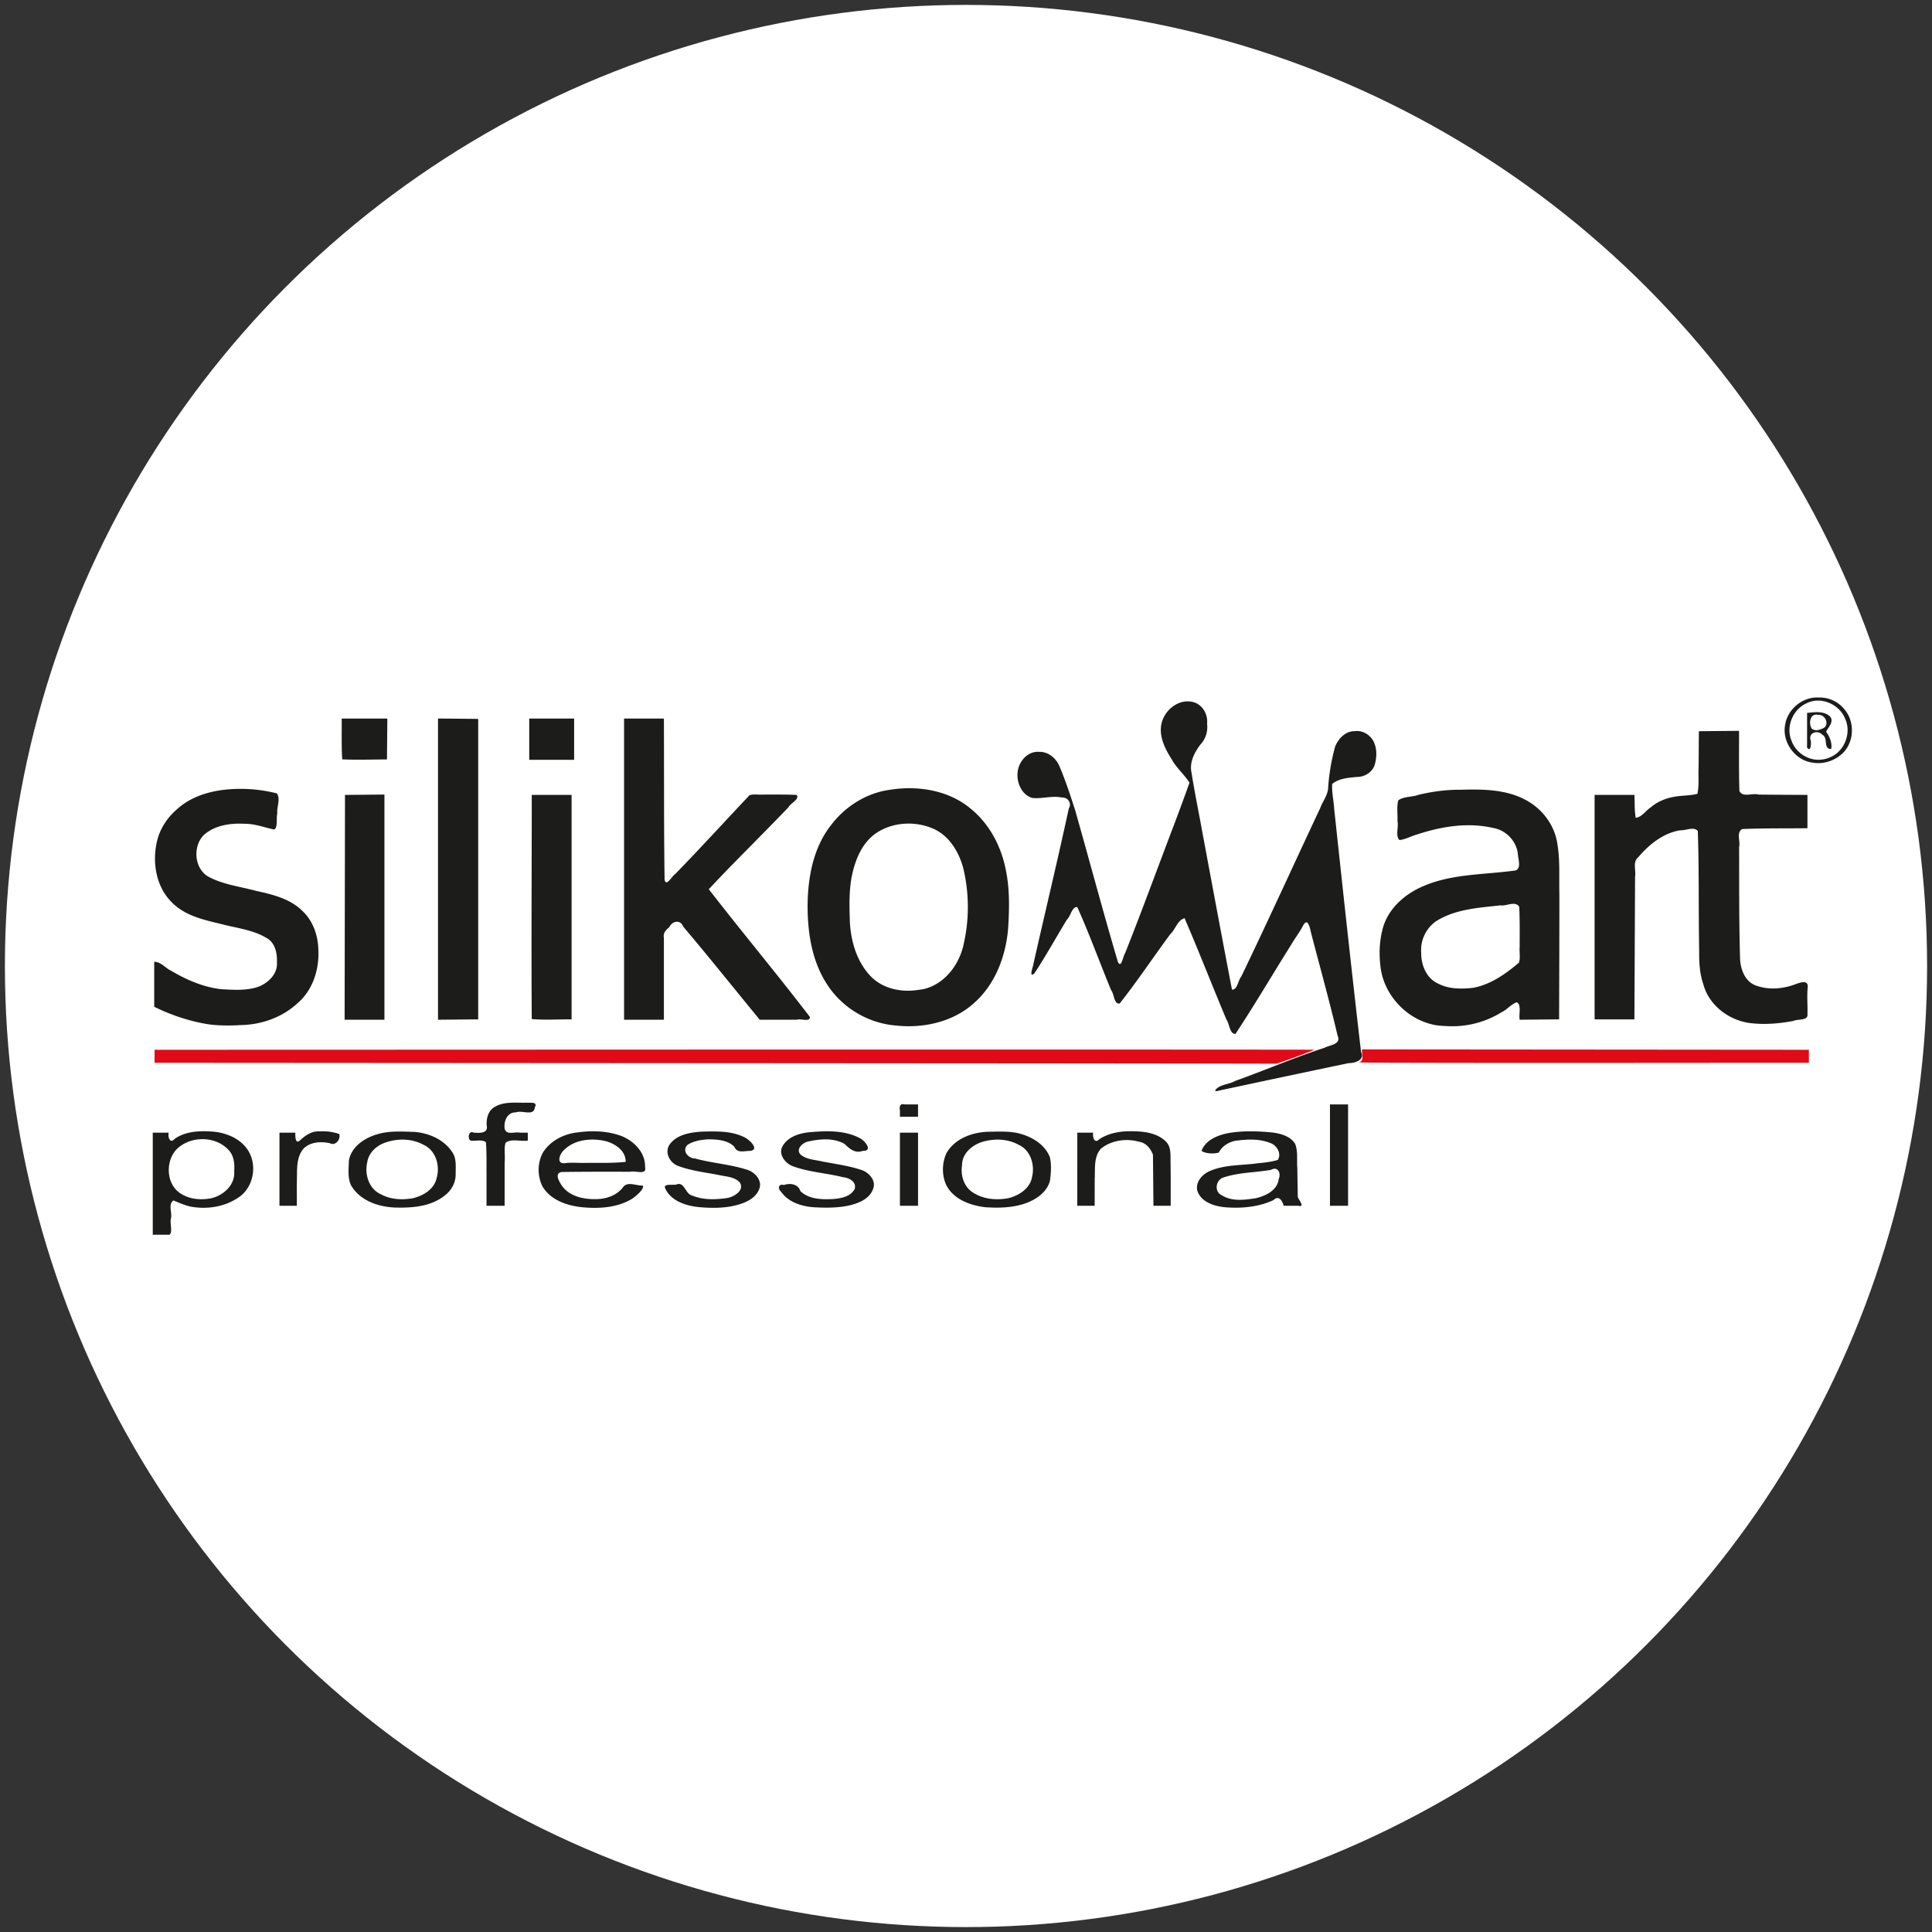
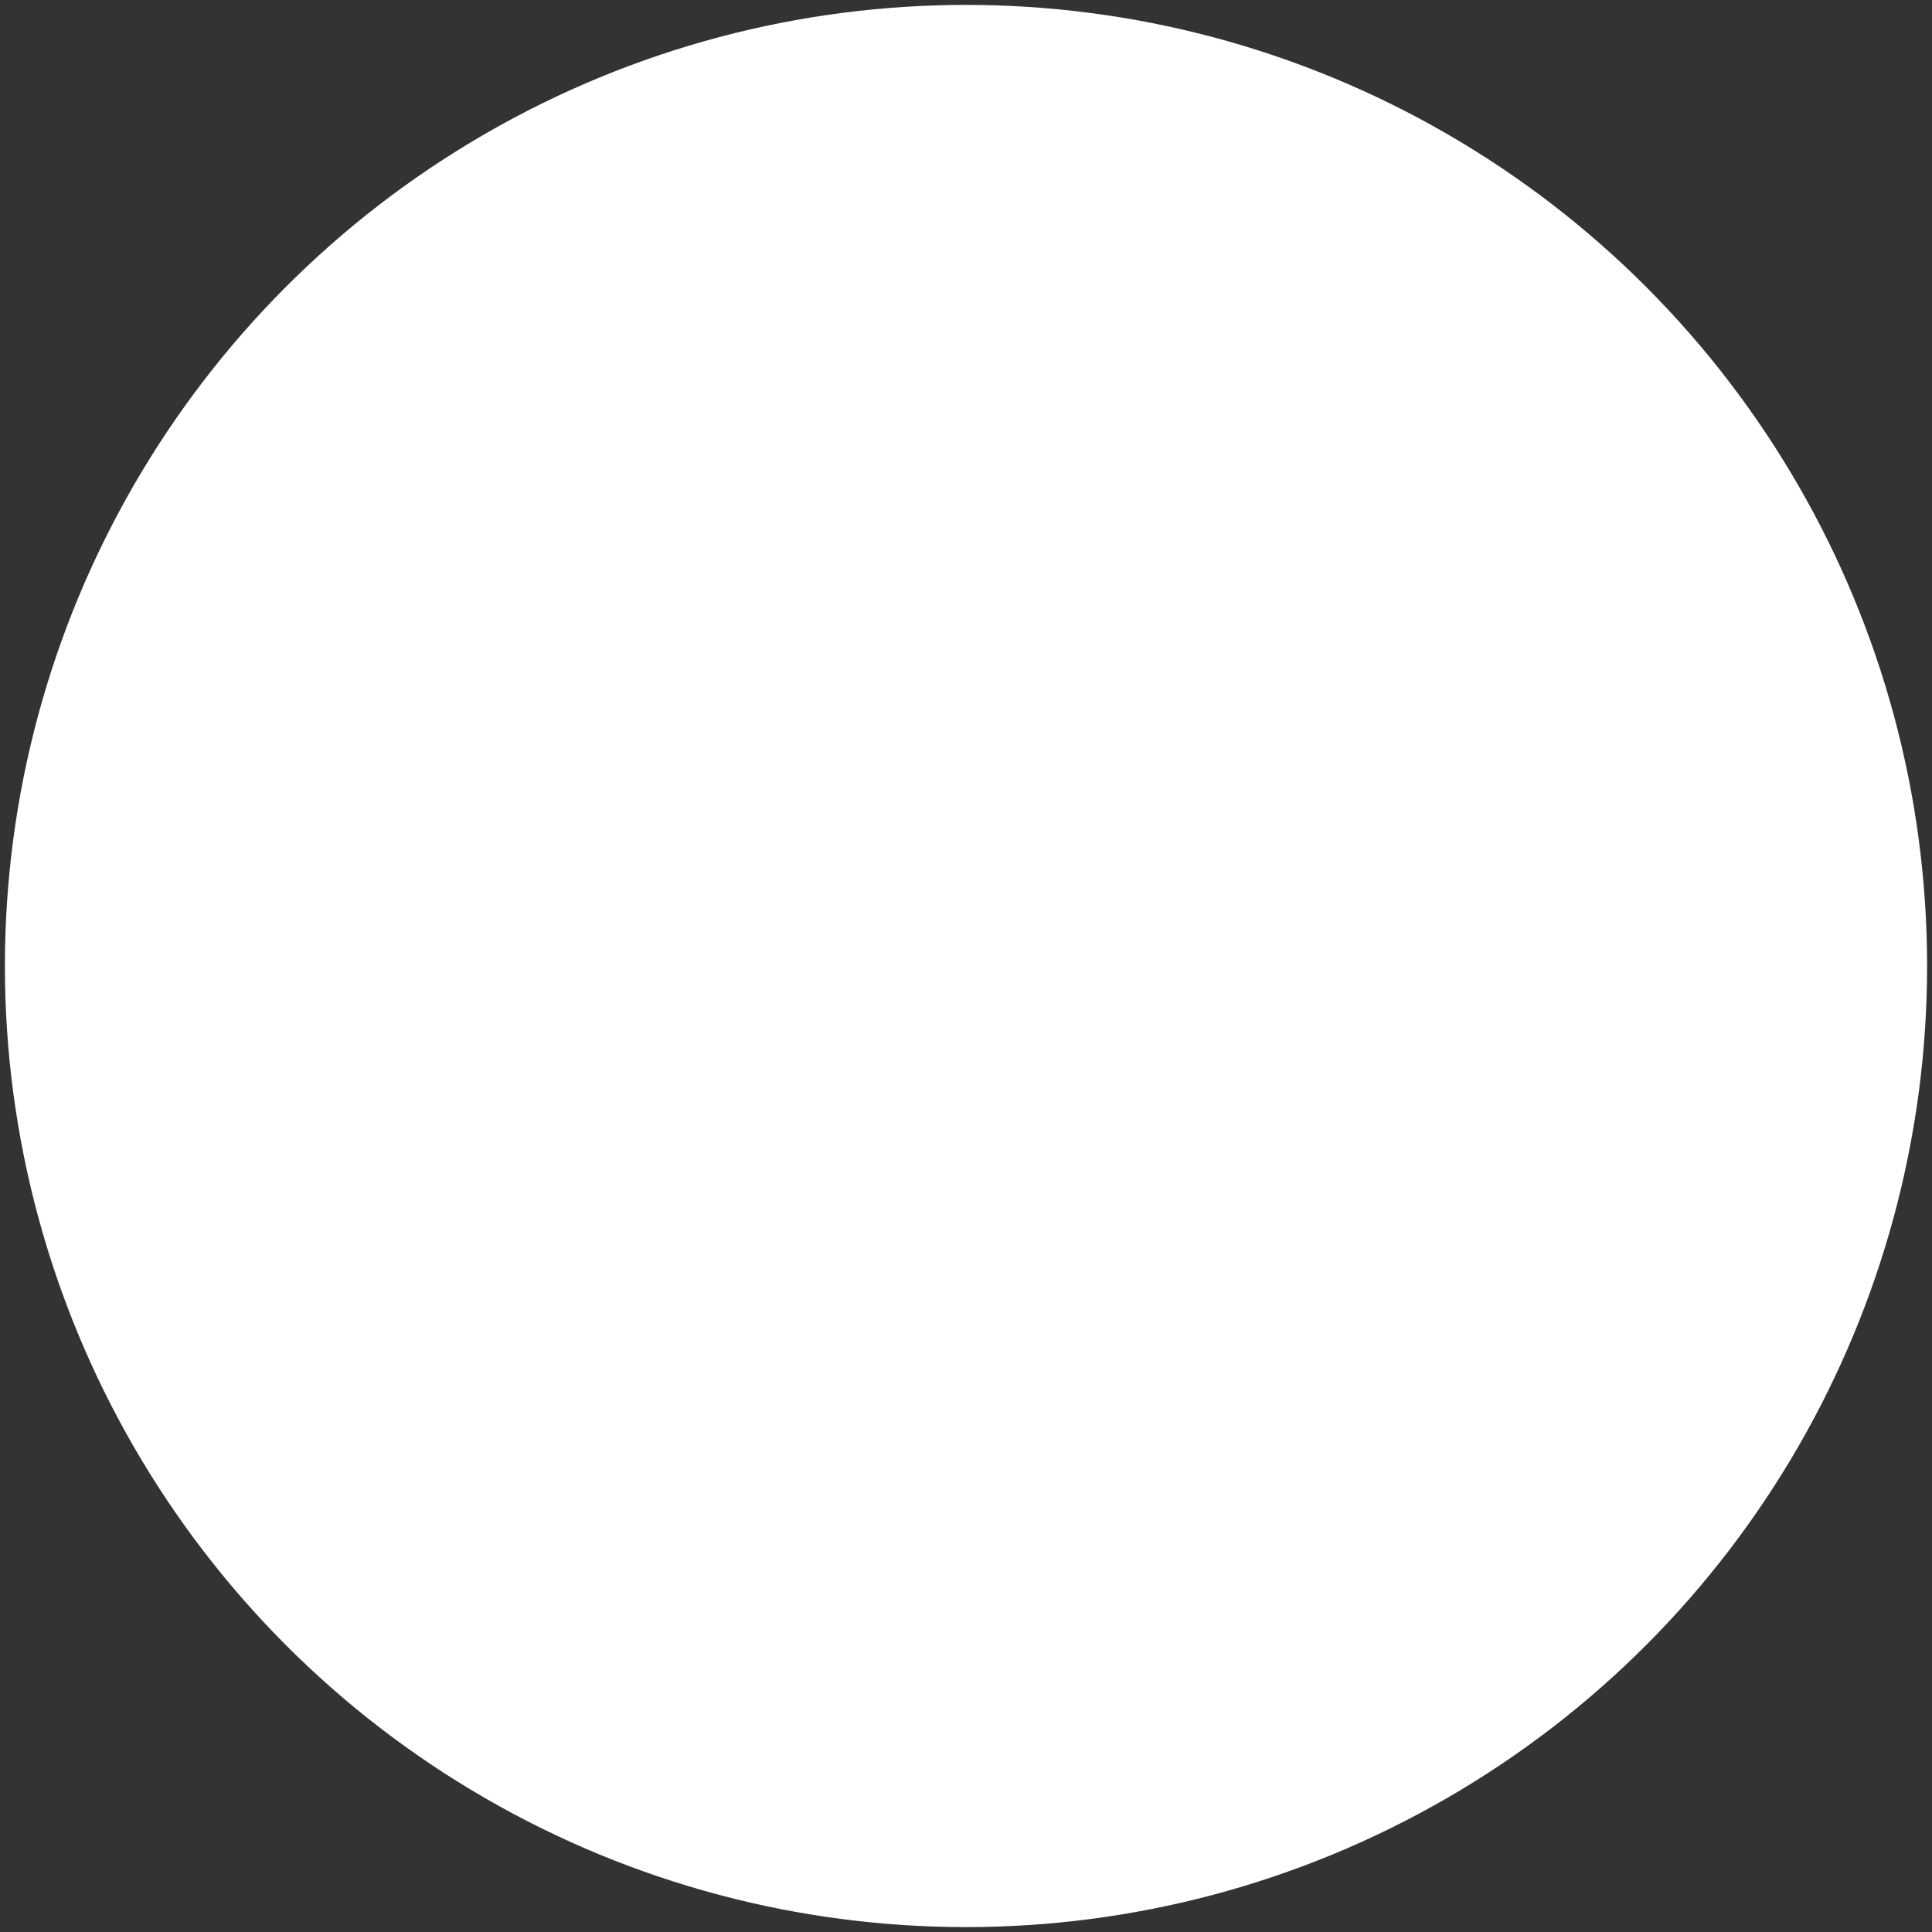
<svg xmlns="http://www.w3.org/2000/svg" data-name="Capa 1" viewBox="0 0 190 190">
  <rect x="0" y="0" width="190" height="190" fill="#333333" stroke="none" />
  <circle cx="95" cy="95" r="94.518" fill="#fff" />
-   <path d="M70.346 104.555l-55.145-.036v-1.281c37.242-.007 74.484-.038 111.725-.01.788.003 1.575 0 2.362.009a65.699 65.699 0 01-3.747 1.37c-18.398-.035-36.797-.036-55.195-.053zm63.225-.084c.551-.042.413-.63.38-1.01-.11-.291.108-.28.336-.259l43.606.036v1.281c-13.747 0-27.494.033-41.24-.006-1.028-.014-2.057.006-3.082-.042z" fill="#e10b18" />
-   <path d="M15.023 116.41v-5.02h1.56c-.085.435.137 1.132.601.603 1.126-.78 2.569-.807 3.883-.695 1.462.149 3.017.907 3.585 2.341.6 1.474.084 3.36-1.306 4.195-1.346.882-3.058 1.117-4.622.823-.576-.134-1.121-.37-1.665-.6-.563.37-.093 1.234-.256 1.804-.104.466.201 1.34-.14 1.568h-1.64v-5.02zm5.64 1.452c1.239-.23 2.467-1.293 2.369-2.643.049-.746-.01-1.562-.557-2.13-1.302-1.412-3.801-1.4-5.133-.035-1.133 1.228-.99 3.56.552 4.397.824.496 1.837.57 2.768.41zm17.714.858c-1.51-.146-3.13-.817-3.883-2.208-.315-.762-.2-1.61-.179-2.41.265-1.354 1.549-2.202 2.796-2.557 1.196-.36 2.463-.267 3.694-.226 1.418.124 2.89.772 3.678 2 .435.639.32 1.431.33 2.16.007.799-.391 1.549-1.012 2.04-1.387 1.16-3.306 1.287-5.034 1.232a6.942 6.942 0 01-.39-.031zm2.27-.89c1.005-.255 2.057-.886 2.293-1.97.357-1.204-.072-2.727-1.28-3.271-1.139-.634-2.568-.65-3.778-.219-.86.298-1.62.99-1.763 1.923-.288 1.19.165 2.649 1.352 3.162.968.528 2.113.57 3.177.376zm16.527.886c-1.46-.163-3.046-.713-3.828-2.046-.51-1.027-.501-2.326.05-3.33.74-1.168 2.069-1.836 3.418-1.977 1.453-.2 2.983-.148 4.363.382 1.21.501 2.309 1.64 2.26 3.023.204.845-.966.327-1.468.468-2.24-.005-4.485-.01-6.724.023-.763.121-.246.94 0 1.329.774 1.116 2.255 1.388 3.528 1.334.928-.037 1.863-.38 2.466-1.114.42-.691 1.328-.18 1.993-.216.112.374-.645 1.006-1.056 1.292-1.484.908-3.313 1-5.002.832zm4.359-4.478c0-1.11-1.1-1.812-2.072-2.04-1.366-.288-2.984-.128-4.006.915-.41.35-.796 1.392.109 1.273.719-.083 1.436.003 2.158-.023 1.255-.01 2.519.032 3.767-.094l.028-.02zm7.282 4.482c-1.3-.122-2.799-.567-3.396-1.846-.235-.541.828-.265 1.155-.404.77-.242.8.956 1.519 1.112 1.083.447 2.298.4 3.435.232.669-.114 1.729-.759 1.216-1.538-.538-.573-1.393-.559-2.11-.733-1.347-.257-2.733-.41-4.019-.909-.748-.315-1.246-1.253-.81-2.004.678-1.042 2.026-1.257 3.173-1.34 1.421-.035 2.94-.099 4.244.56.436.2 1.516 1.185.569 1.334-.609-.011-1.286.28-1.582-.42-.675-.655-1.693-.714-2.583-.717-.692.046-1.43.16-2.017.545-.576.58.07 1.33.743 1.338 1.719.474 3.527.573 5.22 1.141.706.263 1.377 1.008 1.114 1.804-.356 1.03-1.478 1.463-2.452 1.693-1.12.258-2.281.247-3.42.152zm11.178.003c-1.199-.094-2.48-.503-3.19-1.54-.343-.29-.236-.796.278-.645.656-.214 1.406-.1 1.64.611.846.799 2.106.824 3.202.769.777-.061 1.728-.227 2.126-.983.223-.72-.564-1.113-1.158-1.167-1.667-.421-3.422-.493-5.034-1.122-.67-.306-1.292-1.112-.93-1.862.54-1.039 1.803-1.38 2.888-1.455 1.578-.13 3.267-.164 4.71.583.503.218 1.386 1.295.333 1.266-.76.294-1.315-.215-1.815-.69-1.05-.586-2.33-.492-3.467-.248-.625.07-1.458.852-.745 1.385.604.427 1.382.436 2.08.609 1.312.25 2.65.42 3.916.863.686.28 1.335 1.025 1.046 1.802-.35 1.04-1.506 1.468-2.487 1.678-1.116.225-2.263.211-3.393.146zm16.875-.002c-1.453-.181-3.035-.75-3.774-2.109-.487-.976-.469-2.185-.032-3.174.808-1.462 2.558-2.1 4.154-2.136.944-.015 1.907-.068 2.836.124 1.322.298 2.674 1.06 3.196 2.375.175.763.108 1.564.009 2.331-.347 1.248-1.588 1.983-2.762 2.322-1.176.336-2.415.348-3.627.267zm2.306-.89c1.056-.26 2.15-.97 2.33-2.123.276-1.169-.16-2.6-1.318-3.12-1.102-.617-2.477-.64-3.662-.265-.974.328-1.912 1.148-1.911 2.25-.155.967.145 2.061.974 2.64 1.046.724 2.361.85 3.587.618zm21.227.889c-1.025-.117-2.235-.5-2.632-1.557-.276-.908.515-1.748 1.315-2.042 1.449-.598 3.048-.502 4.574-.717.672-.065 1.35-.133 2-.33.415-.619-.108-1.472-.757-1.675-1.085-.434-2.297-.357-3.432-.208-.66.142-1.297.536-1.605 1.154-.512.165-1.406.089-1.701-.17.409-1.07 1.585-1.535 2.63-1.74 1.434-.253 2.907-.198 4.35-.06.827.111 1.782.369 2.233 1.134.283.74.144 1.557.206 2.333.017.952.03 1.905.046 2.858.103.347.756 1.035.05.881h-1.437c-.127-.494-.482-1.077-1.009-.554-1.5.698-3.202.83-4.831.693zm3.273-.925c.906-.242 1.951-.785 2.073-1.822.26-.587-.062-1.312-.75-.925-1.58.277-3.225.243-4.752.775-.701.298-.836 1.38-.098 1.716.989.64 2.237.47 3.338.3l.094-.02zm-96.19-2.81v-3.595h1.559c-.011.351-.01 1.235.506.714.523-.47 1.134-.885 1.867-.84a4.993 4.993 0 011.941.256c.185.5-.357 1.204-.902.913-.873-.196-1.904-.149-2.58.506-.793.887-.634 2.163-.682 3.26-.007.795.005 1.588-.001 2.382h-1.709v-3.595zm20.362.478c-.014-1.048.03-2.099-.063-3.144-.428-.277-.97-.096-1.447-.14-.385-.03-.295-1.072.236-.79.578.03 1.474.115 1.287-.739-.034-.671.156-1.424.779-1.781.947-.579 2.1-.395 3.154-.427.381.04 1.127-.133.796.49-.09.868-1.248.221-1.846.464-.86-.033-1.223.884-1.11 1.61.17.666 1.016.27 1.5.384h.773v.783c-.701.103-1.653-.226-2.19.216-.17.612-.02 1.26-.085 1.888-.007 1.435-.002 2.87-.004 4.304h-1.78v-3.118zm40.656-.477v-3.596h1.78v7.191h-1.78v-3.595zm17.444 0v-3.596h1.559c-.073.433.123 1.152.629.628.93-.595 2.047-.785 3.136-.767 1.162-.002 2.463.14 3.347.972.522.479.5 1.202.496 1.849.03 1.503.012 3.006.018 4.51h-1.698l-.047-5.02c-.232-.608-.67-1.17-1.353-1.274-1.26-.36-2.74-.158-3.767.68-.717.8-.556 1.952-.607 2.943-.007.89-.003 1.78-.005 2.67h-1.71l.001-3.595zm24.848-1.389v-4.984h1.78v9.968h-1.78v-4.984zm-42.292-4.379c-.073-.391.008-.726.455-.605h1.325v1.21h-1.78v-.605zm30.997-1.993c.462-.604 1.343-.554 1.966-.92 2.944-1.051 5.816-2.298 8.79-3.262.508-.278 1.674-.317 1.29-1.186-.782-3.341-1.707-6.646-2.572-9.966-.117-.413-.305-1.77-.809-.89-.35.684-.83 1.29-1.216 1.957-1.823 2.9-3.556 5.863-5.446 8.719-.582.032-.582-.999-.89-1.411-1.393-3.313-2.695-6.664-4.115-9.966-.712.203-.887 1.087-1.398 1.557-1.676 2.264-3.236 4.617-4.983 6.828-.58.105-.533-.926-.84-1.299-1.13-2.717-2.12-5.495-3.333-8.176-.506-.08-.653.893-1.014 1.224-1.082 1.767-2.075 3.588-3.22 5.316-.573.436-.097-.685-.078-.956 1.148-5.092 2.374-10.166 3.475-15.27.326-.555-.09-1.132-.705-1.095-.962-.199-1.938.157-2.9.04-.964-.286-1.481-1.386-1.436-2.338.014-1.109.906-2.254 2.084-2.193.904-.04 1.686.589 2.03 1.39.6 1.411 1.079 2.874 1.55 4.332 1.414 4.974 2.74 9.974 4.208 14.931.344.712.505-.576.704-.838 1.668-4.19 3.21-8.428 4.816-12.64a269.474 269.474 0 001.523-4.137c-.5-.802-1.25-1.414-1.714-2.243-.687-1.072-1.359-2.373-1.013-3.678.337-1.28 1.663-2.324 3.012-2.03.952.196 1.55 1.204 1.443 2.14.093.75-.126 1.496-.649 2.046-.59.787-1.108 1.759-.88 2.774.312 2 .729 3.981 1.086 5.973.955 5.12 1.908 10.241 2.891 15.356.522.078.605-.932.92-1.29 2.642-5.483 5.16-11.026 7.749-16.536.249-.693.785-1.317.792-2.069a20.29 20.29 0 01.691-4.014c.32-.771 1.022-1.525 1.918-1.496.727-.105 1.421.29 1.797.9.426.744.395 1.68.148 2.477-.27.698-.998 1.131-1.734 1.122-.833.082-1.743.133-2.422.684-.058.828.147 1.647.195 2.472.854 7.964 1.714 15.928 2.639 23.884.406.8-.6 1.109-1.202 1.102-4.347.906-8.691 1.83-13.033 2.761l-.07-.025-.045-.061zm-31.496-6.38c-2.65-.24-5.148-1.727-6.61-3.954-1.55-2.314-1.984-5.18-1.972-7.916.037-2.707.55-5.548 2.24-7.743 1.398-1.89 3.53-3.257 5.878-3.563 2.785-.445 5.869.062 8.043 1.962 1.809 1.52 2.93 3.729 3.354 6.032.371 1.846.324 3.744.209 5.614-.222 2.736-1.256 5.513-3.351 7.365-2.088 1.891-5.048 2.519-7.79 2.204zm3.026-3.622c2.008-.575 3.378-2.492 3.764-4.48a16.375 16.375 0 00-.07-7.394c-.445-1.641-1.45-3.275-3.097-3.916-1.721-.696-3.802-.571-5.373.442-1.507.983-2.193 2.764-2.514 4.462-.256 1.45-.204 2.933-.156 4.398.11 1.882.685 3.827 1.998 5.226 1.154 1.236 2.955 1.639 4.587 1.408.287-.04.581-.065.861-.146zm50.36 3.624c-2.866-.4-5.283-2.88-5.624-5.754-.173-1.368-.104-2.791.317-4.11.638-1.837 2.247-3.172 4.01-3.885 2.77-1.162 5.826-1.075 8.753-1.469.87-.028.441-1.15.42-1.7-.158-1.259-1.204-2.313-2.453-2.51-2.481-.566-5.066-.144-7.449.647-.586.155-1.129.485-1.734.546-.425-.39-.064-1.28-.197-1.868.029-.672-.09-1.405.08-2.038.572-.4 1.338-.302 1.98-.539 1.363-.325 2.756-.512 4.158-.5 2.295-.07 4.763-.037 6.771 1.225 1.442.898 2.497 2.412 2.737 4.104.278 1.644.152 3.32.197 4.978.004 4.091-.018 8.182-.026 12.273l-3.876.038c-.116-.525.21-1.499-.295-1.72-.563.201-.938.727-1.485.978a9.189 9.189 0 01-5.5 1.36 7.906 7.906 0 01-.784-.056zm3.472-3.7c1.73-.316 3.203-1.364 4.518-2.476.158-.474.024-1.018.068-1.52.003-1.325.021-2.65-.04-3.974-.394-.613-1.246-.049-1.836-.14-2.159.239-4.456.364-6.341 1.56a3.459 3.459 0 00-1.464 3.087c-.019 1.207.507 2.536 1.672 3.05 1.048.55 2.278.538 3.423.412zm-124.284 3.598c-1.881-.287-3.704-.9-5.411-1.734v-4.424c.68.001 1.104.633 1.685.894 1.512.889 3.173 1.614 4.93 1.802 1.172.067 2.39.149 3.524-.206 1.03-.35 2.021-1.279 1.929-2.447.034-.886-.173-1.931-1.025-2.387-1.35-.816-2.954-.967-4.45-1.369-1.715-.412-3.571-.813-4.85-2.124-1.529-1.495-1.938-3.826-1.505-5.86.256-1.27.977-2.402 1.942-3.253 1.562-1.457 3.748-1.985 5.83-2.049a14.49 14.49 0 014.053.437c.391.582-.032 1.326.042 1.977-.127.47.082 1.405-.317 1.574-.97-.201-1.912-.577-2.92-.563-1.398-.074-2.943.149-4.013 1.126-1.066 1.109-.924 3.23.428 4.05 1.446.803 3.12.984 4.693 1.413 1.617.354 3.33.754 4.559 1.944 1.058.97 1.568 2.399 1.603 3.811.118 1.951-.536 4.02-2.056 5.312-1.494 1.38-3.52 2.101-5.54 2.139-1.043.064-2.093.066-3.131-.063zm151.407-.149c-2.023-.307-3.914-1.753-4.463-3.768-.374-1.069-.433-2.205-.418-3.327-.077-3.924.002-7.856-.135-11.776-.412-.476-1.162-.032-1.715-.072-1.676.262-3.059 1.383-4.13 2.64-.59.456-.216 1.289-.325 1.933l-.064 14.021h-3.916V78.175h3.916c.044.75-.005 1.509.128 2.252.631-.084.98-.713 1.489-1.033.845-.737 1.957-1.052 3.055-1.13.509-.045 1.024-.065 1.52-.194.193-.855.073-1.743.122-2.612.01-1.183.015-2.366.023-3.548l3.951-.038c.012 1.976-.03 3.953.04 5.929.358.662 1.283.154 1.884.341 1.602.02 3.203.022 4.805.033v3.275c-2.14.025-4.282-.01-6.42.082-.606.352-.15 1.204-.3 1.772.012 3.678-.017 7.358.096 11.035.054 1.055.53 2.25 1.617 2.603 1.188.412 2.5.32 3.674-.096.497-.176 1.504-.614 1.35.337-.075.842.014 1.686-.017 2.531.111.69-.935.475-1.393.69-1.437.269-2.92.39-4.374.192zM33.909 89.23l.018-11.054 3.88-.038v22.146h-3.916l.018-11.054zm9.167-3.756V70.661l3.952.038v29.548l-3.952.038V85.473zm9.218 14.722c-.049-7.34 0-14.68.002-22.02h3.916v22.072c-1.295-.012-2.597.086-3.887-.028l-.028-.021-.003-.002zm9.08-14.722v-14.81h3.916c.025 5.282-.008 10.566.068 15.847.16.76.722-.37 1.029-.537 2.48-2.55 4.882-5.179 7.32-7.768.412-.144.89-.024 1.329-.064 1.102-.004 2.204-.013 3.306.032.337.42-.612.816-.798 1.212-2.59 2.71-5.278 5.325-7.84 8.063 3.27 4.22 6.693 8.316 9.938 12.554.065.546-.917.14-1.264.279-1.221.005-2.442 0-3.663.002-2.512-3.06-4.983-6.155-7.54-9.177-.26-.71-1.09-.521-1.352.075-.332.267-.629.584-.533 1.031v8.07h-3.916V85.474zm116.91-10.47c-1.742-.2-3.074-2.037-2.72-3.757.25-1.537 1.744-2.744 3.303-2.651a3.113 3.113 0 012.498 1.136c1.148 1.298.987 3.552-.437 4.587-.739.572-1.717.844-2.643.685zm1.722-.543c1.425-.601 2.11-2.446 1.427-3.834-.58-1.395-2.377-2.159-3.755-1.469-1.34.587-2.063 2.277-1.51 3.642.404 1.195 1.647 2.036 2.913 1.905a2.58 2.58 0 00.925-.244zm-2.29-2.579v-1.773c.736-.073 1.594-.208 2.21.31.556.533-.24 1.218-.337 1.561.35.44.622 1.155.493 1.677-.814.02-.254-1.084-.87-1.405-.47-.502-1.4-.19-1.142.564.077.314-.003 1.23-.361.685.013-.539.003-1.08.007-1.619zm1.47-.216c.815-.25.372-1.437-.39-1.365-.804-.189-.945.86-.627 1.348.281.25.71.168 1.018.017zm-145.531 3.01c-.083-1.335-.037-2.674-.049-4.011h4.488l-.038 4.022c-1.467 0-2.935.06-4.401-.01zm18.392-1.982v-2.03h4.415v4.059h-4.415v-2.03z" fill="#1c1d1b" />
</svg>